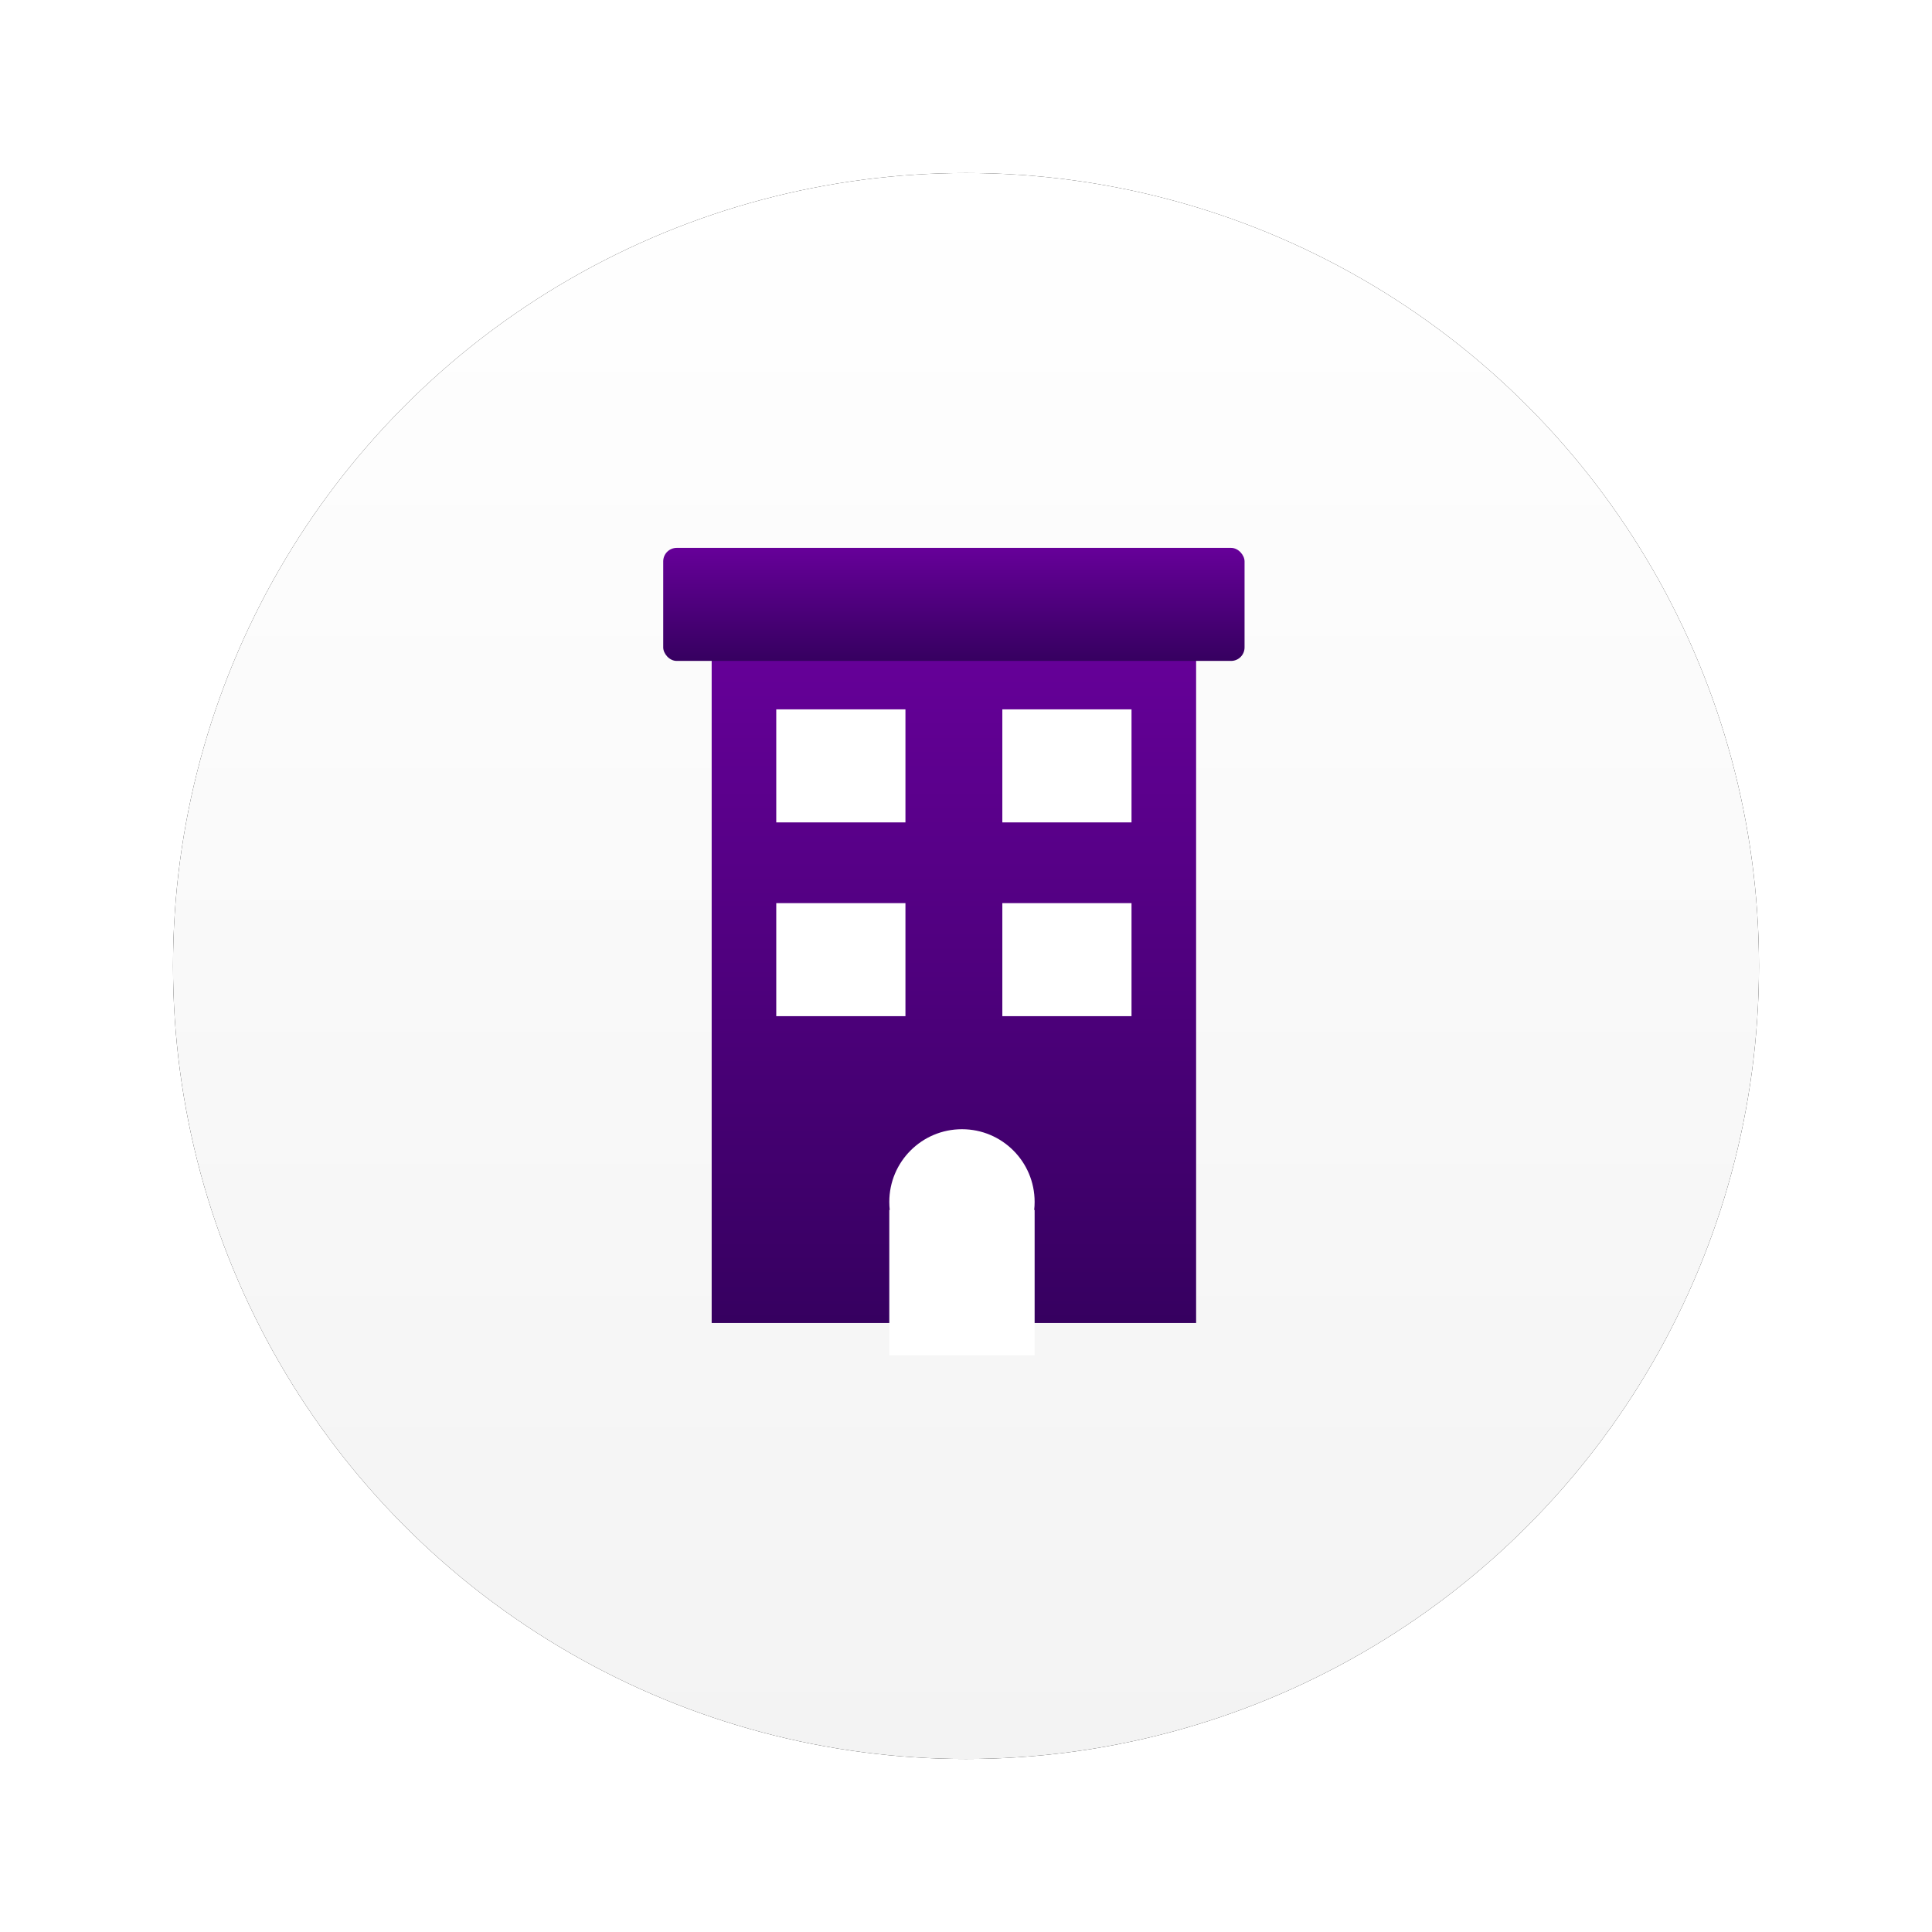
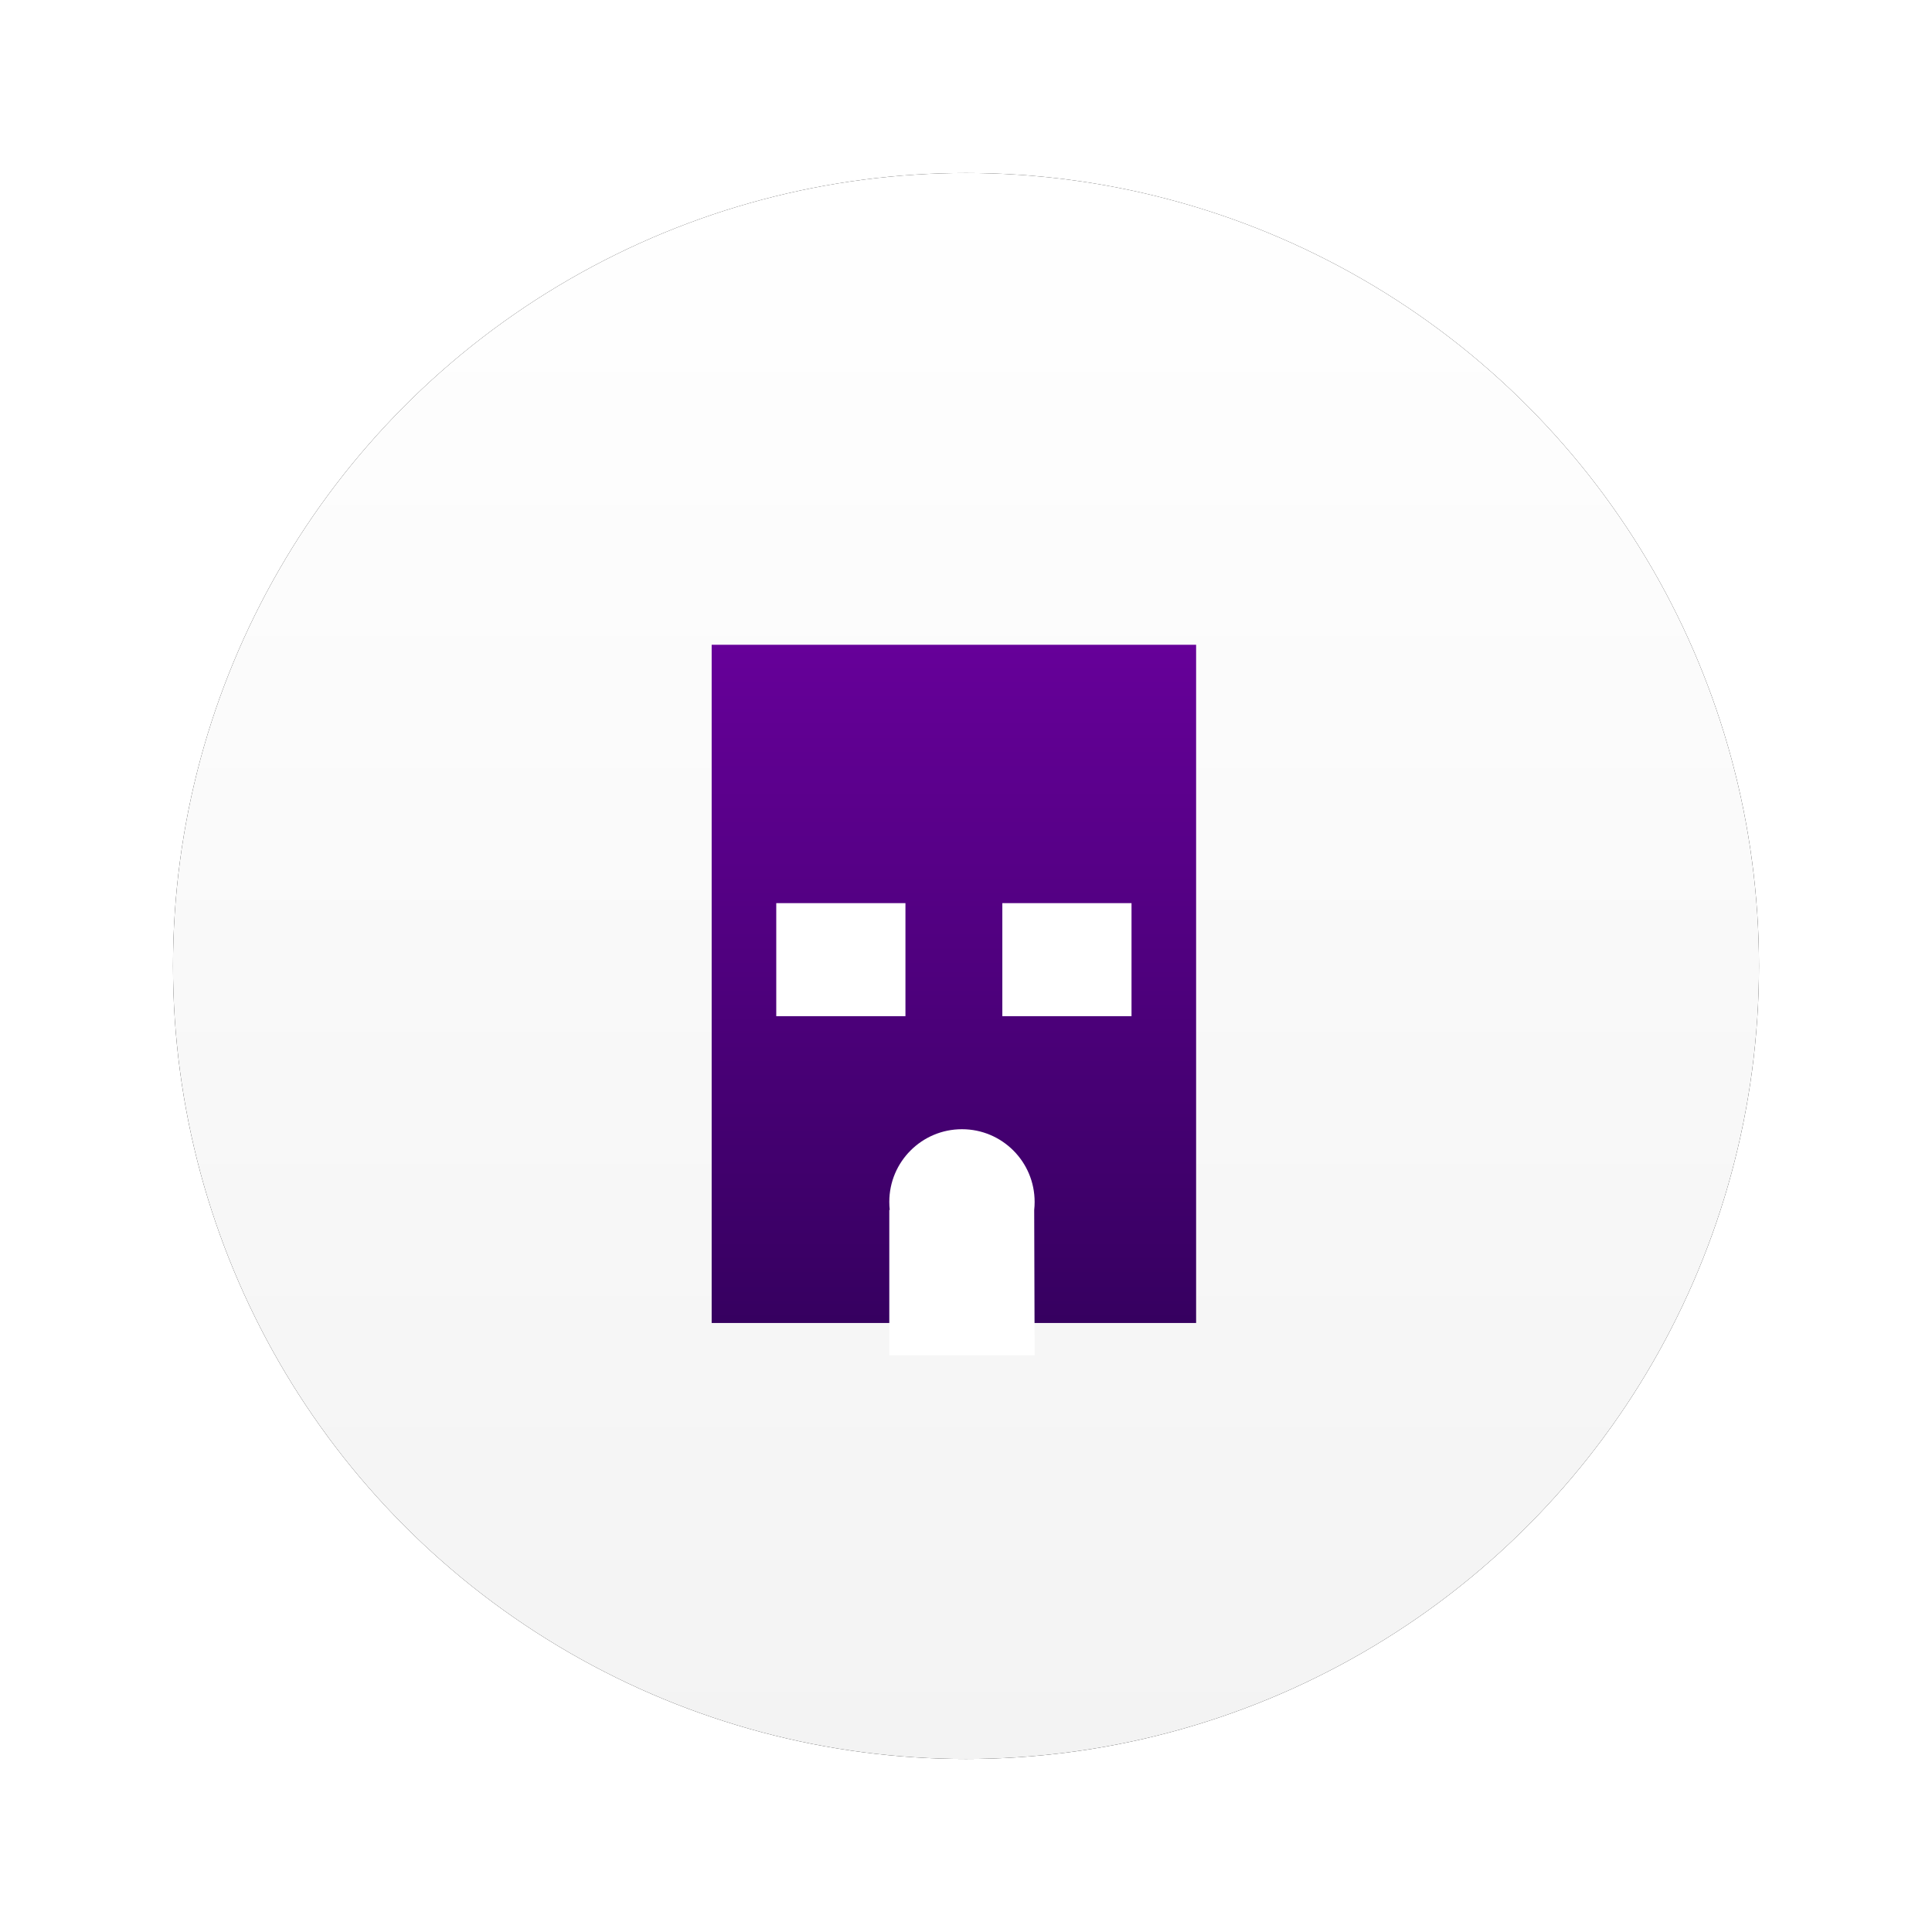
<svg xmlns="http://www.w3.org/2000/svg" xmlns:xlink="http://www.w3.org/1999/xlink" width="67px" height="67px" viewBox="0 0 67 67" version="1.1">
  <title>icon_rent_small</title>
  <desc>Created with Sketch.</desc>
  <defs>
    <linearGradient x1="50%" y1="0%" x2="50%" y2="100%" id="linearGradient-1">
      <stop stop-color="#FFFFFF" offset="0%" />
      <stop stop-color="#F3F3F3" offset="100%" />
    </linearGradient>
    <circle id="path-2" cx="27.5" cy="27.5" r="27.5" />
    <filter x="-16.4%" y="-16.4%" width="132.7%" height="132.7%" filterUnits="objectBoundingBox" id="filter-3">
      <feOffset dx="0" dy="0" in="SourceAlpha" result="shadowOffsetOuter1" />
      <feGaussianBlur stdDeviation="3" in="shadowOffsetOuter1" result="shadowBlurOuter1" />
      <feColorMatrix values="0 0 0 0 0   0 0 0 0 0   0 0 0 0 0  0 0 0 0.15 0" type="matrix" in="shadowBlurOuter1" />
    </filter>
    <linearGradient x1="50%" y1="0%" x2="50%" y2="100%" id="linearGradient-4">
      <stop stop-color="#660099" offset="0%" />
      <stop stop-color="#360060" offset="100%" />
    </linearGradient>
    <linearGradient x1="50%" y1="0%" x2="50%" y2="100%" id="linearGradient-5">
      <stop stop-color="#660099" offset="0%" />
      <stop stop-color="#360060" offset="100%" />
    </linearGradient>
  </defs>
  <g id="UI" stroke="none" stroke-width="1" fill="none" fill-rule="evenodd">
    <g id="Ways-to-File---Time-to-File" transform="translate(-897, -839)">
      <g id="With-icons---12-items" transform="translate(196, 797)">
        <g id="Item" transform="translate(669, 48)">
          <g id="icon_rent_small" transform="translate(38, 0)">
            <g id="Oval">
              <use fill="black" fill-opacity="1" filter="url(#filter-3)" xlink:href="#path-2" />
              <use fill="url(#linearGradient-1)" fill-rule="evenodd" xlink:href="#path-2" />
            </g>
            <g id="Flat" transform="translate(17, 13)">
              <rect id="Combined-Shape" fill="url(#linearGradient-4)" x="1.68" y="3.36" width="16.8" height="23.52" />
-               <rect id="Rectangle" fill="url(#linearGradient-5)" x="0" y="0" width="20.16" height="3.92" rx="0.467" />
-               <rect id="Rectangle" fill="#FFFFFF" x="3.92" y="5.6" width="4.48" height="3.92" />
-               <rect id="Rectangle" fill="#FFFFFF" x="11.76" y="5.6" width="4.48" height="3.92" />
              <rect id="Rectangle" fill="#FFFFFF" x="3.92" y="12.32" width="4.48" height="3.92" />
              <rect id="Rectangle" fill="#FFFFFF" x="11.76" y="12.32" width="4.48" height="3.92" />
-               <path d="M10.36,20.16 C11.752,20.16 12.88,21.288 12.88,22.68 C12.88,22.775 12.875,22.869 12.865,22.961 L12.88,22.96 L12.88,28 L7.84,28 L7.84,22.96 L7.855,22.961 C7.845,22.869 7.84,22.775 7.84,22.68 C7.84,21.288 8.968,20.16 10.36,20.16 Z" id="Combined-Shape" fill="#FFFFFF" />
+               <path d="M10.36,20.16 C11.752,20.16 12.88,21.288 12.88,22.68 C12.88,22.775 12.875,22.869 12.865,22.961 L12.88,28 L7.84,28 L7.84,22.96 L7.855,22.961 C7.845,22.869 7.84,22.775 7.84,22.68 C7.84,21.288 8.968,20.16 10.36,20.16 Z" id="Combined-Shape" fill="#FFFFFF" />
            </g>
          </g>
        </g>
      </g>
    </g>
  </g>
</svg>